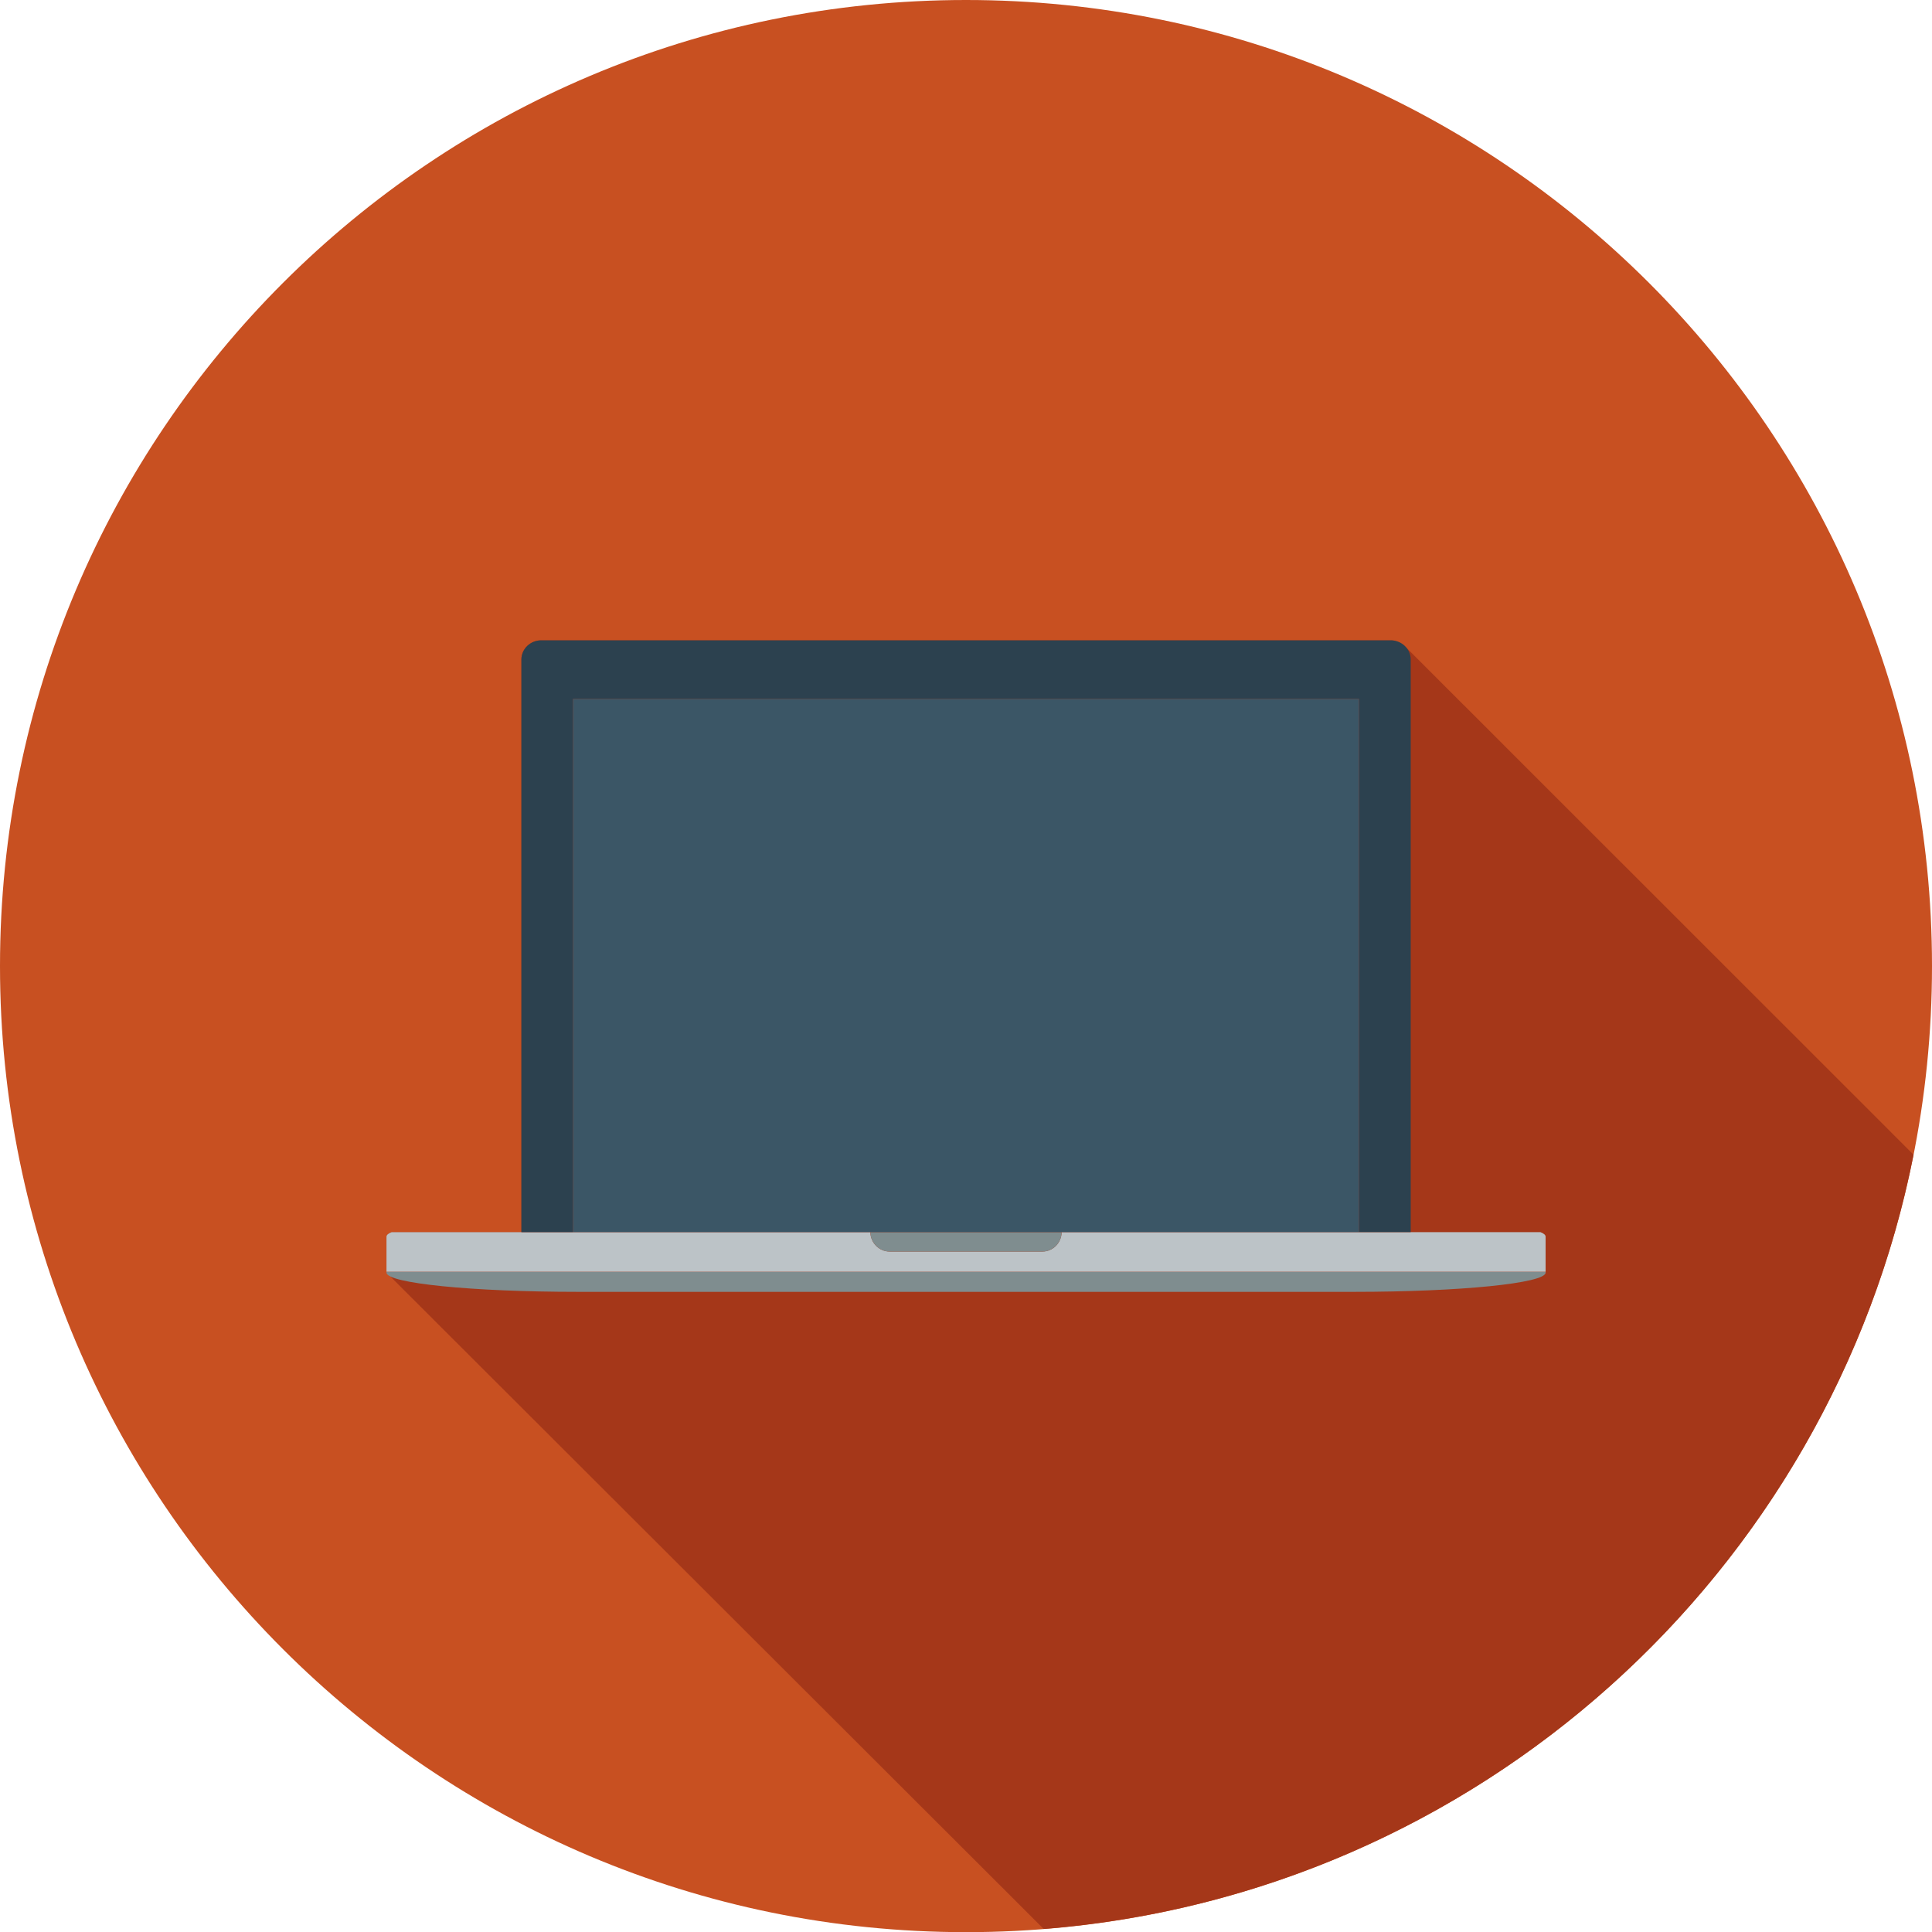
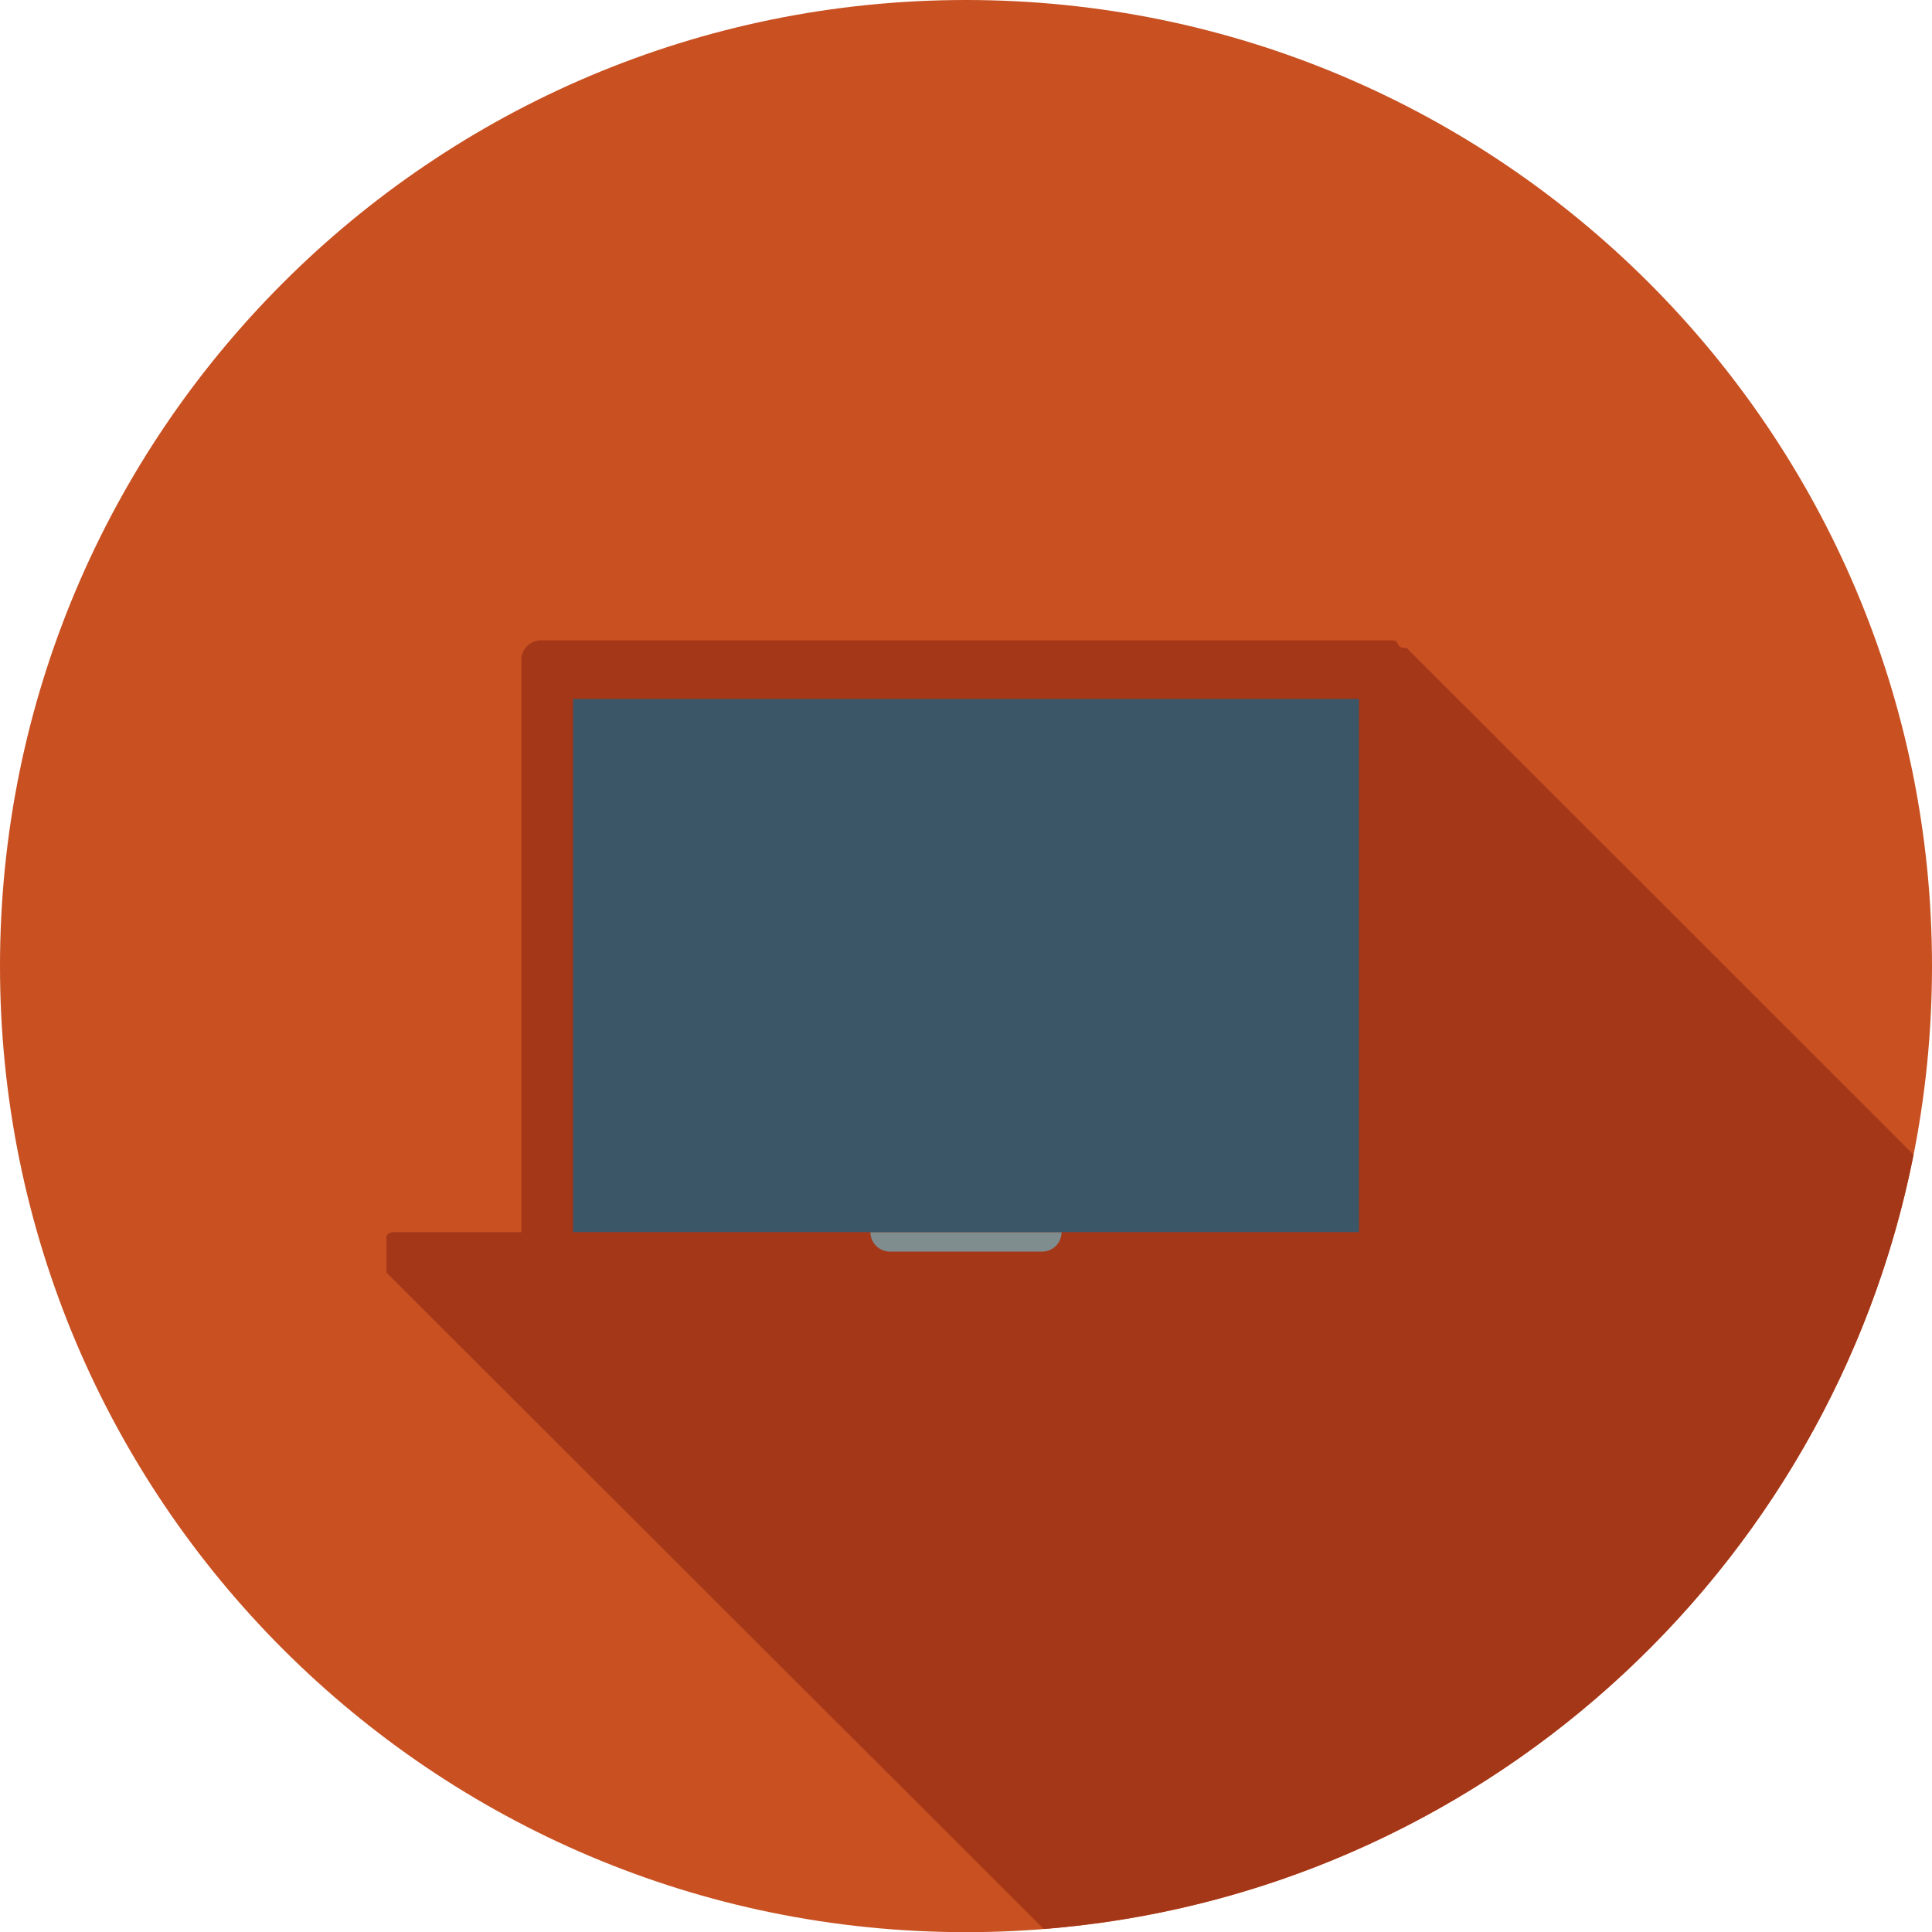
<svg xmlns="http://www.w3.org/2000/svg" version="1.1" id="Layer_1" x="0px" y="0px" viewBox="0 0 196.546 196.562" style="enable-background:new 0 0 196.546 196.562;" xml:space="preserve">
  <style type="text/css">
	.st0{fill:#C85021;}
	.st1{fill:#A53719;}
	.st2{fill:#7F8D8F;}
	.st3{fill:#BCC3C7;}
	.st4{fill:#2C414F;}
	.st5{fill:#3B5666;}
</style>
  <g>
    <g>
      <path class="st0" d="M196.546,98.284c0,54.261-44.003,98.278-98.272,98.278    C44.003,196.562,0,152.546,0,98.284C0,43.99,44.003,0,98.274,0    C152.542,0,196.546,43.99,196.546,98.284z" />
      <path class="st1" d="M194.667,117.47l-51.57-51.553    c-1.279,0.052-0.506-0.776-1.609-0.776H55.067c-1.116,0-2.026,0.874-2.026,1.957    v58.249H39.846c-0.346,0.131-0.529,0.294-0.529,0.457v3.57v0.091l66.86,66.772    C150.308,192.738,186.238,160.057,194.667,117.47z" />
    </g>
-     <path class="st2" d="M39.318,129.464c0,1.084,8.715,1.958,19.473,1.958h78.974   c10.758,0,19.473-0.874,19.473-1.958v-0.091H39.318V129.464z" />
-     <path class="st3" d="M156.71,125.347h-48.712l0,0c0,1.083-0.877,1.977-1.961,1.977H90.515   c-1.08,0-1.967-0.894-1.967-1.977l0,0H39.846   c-0.346,0.131-0.529,0.294-0.529,0.457v3.57h117.92v-3.57   C157.238,125.641,157.055,125.477,156.71,125.347z" />
    <path class="st2" d="M90.515,127.324h15.522c1.083,0,1.961-0.894,1.961-1.977l0,0H88.548l0,0   C88.548,126.43,89.435,127.324,90.515,127.324z" />
-     <path class="st4" d="M58.294,71.104h79.954v54.242h5.266V67.098   c0-1.083-0.911-1.957-2.027-1.957H55.067c-1.116,0-2.026,0.874-2.026,1.957v58.249   h5.253V71.104z" />
    <polygon class="st5" points="107.998,125.347 138.248,125.347 138.248,71.104 58.294,71.104    58.294,125.347 88.548,125.347  " />
  </g>
</svg>